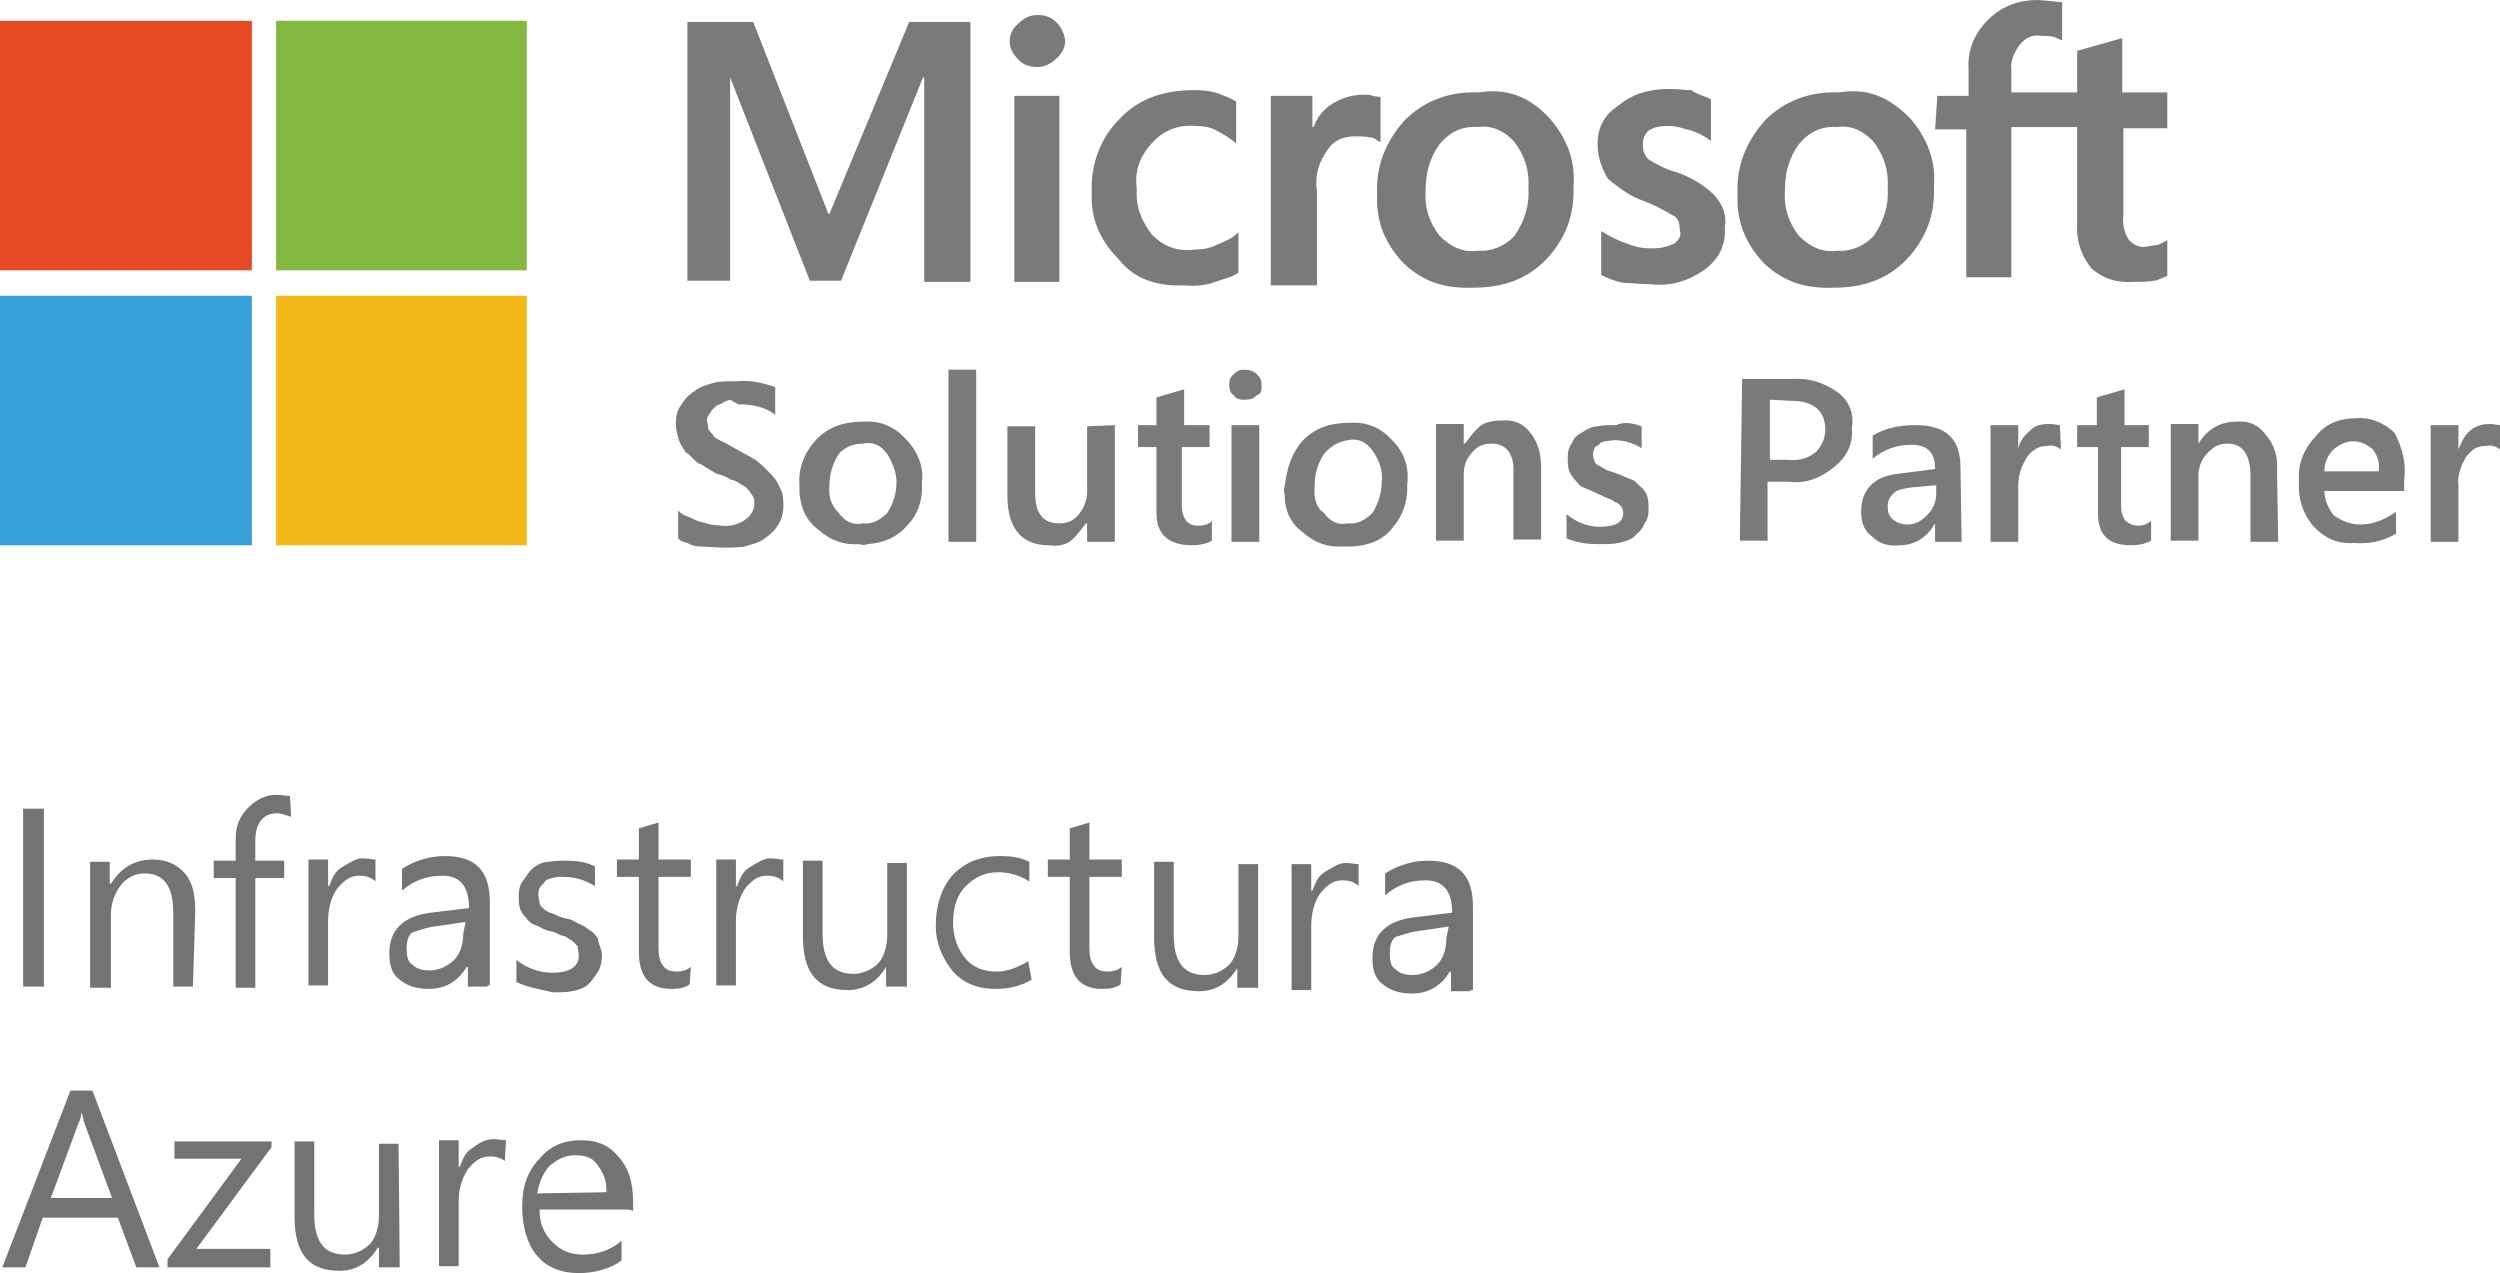
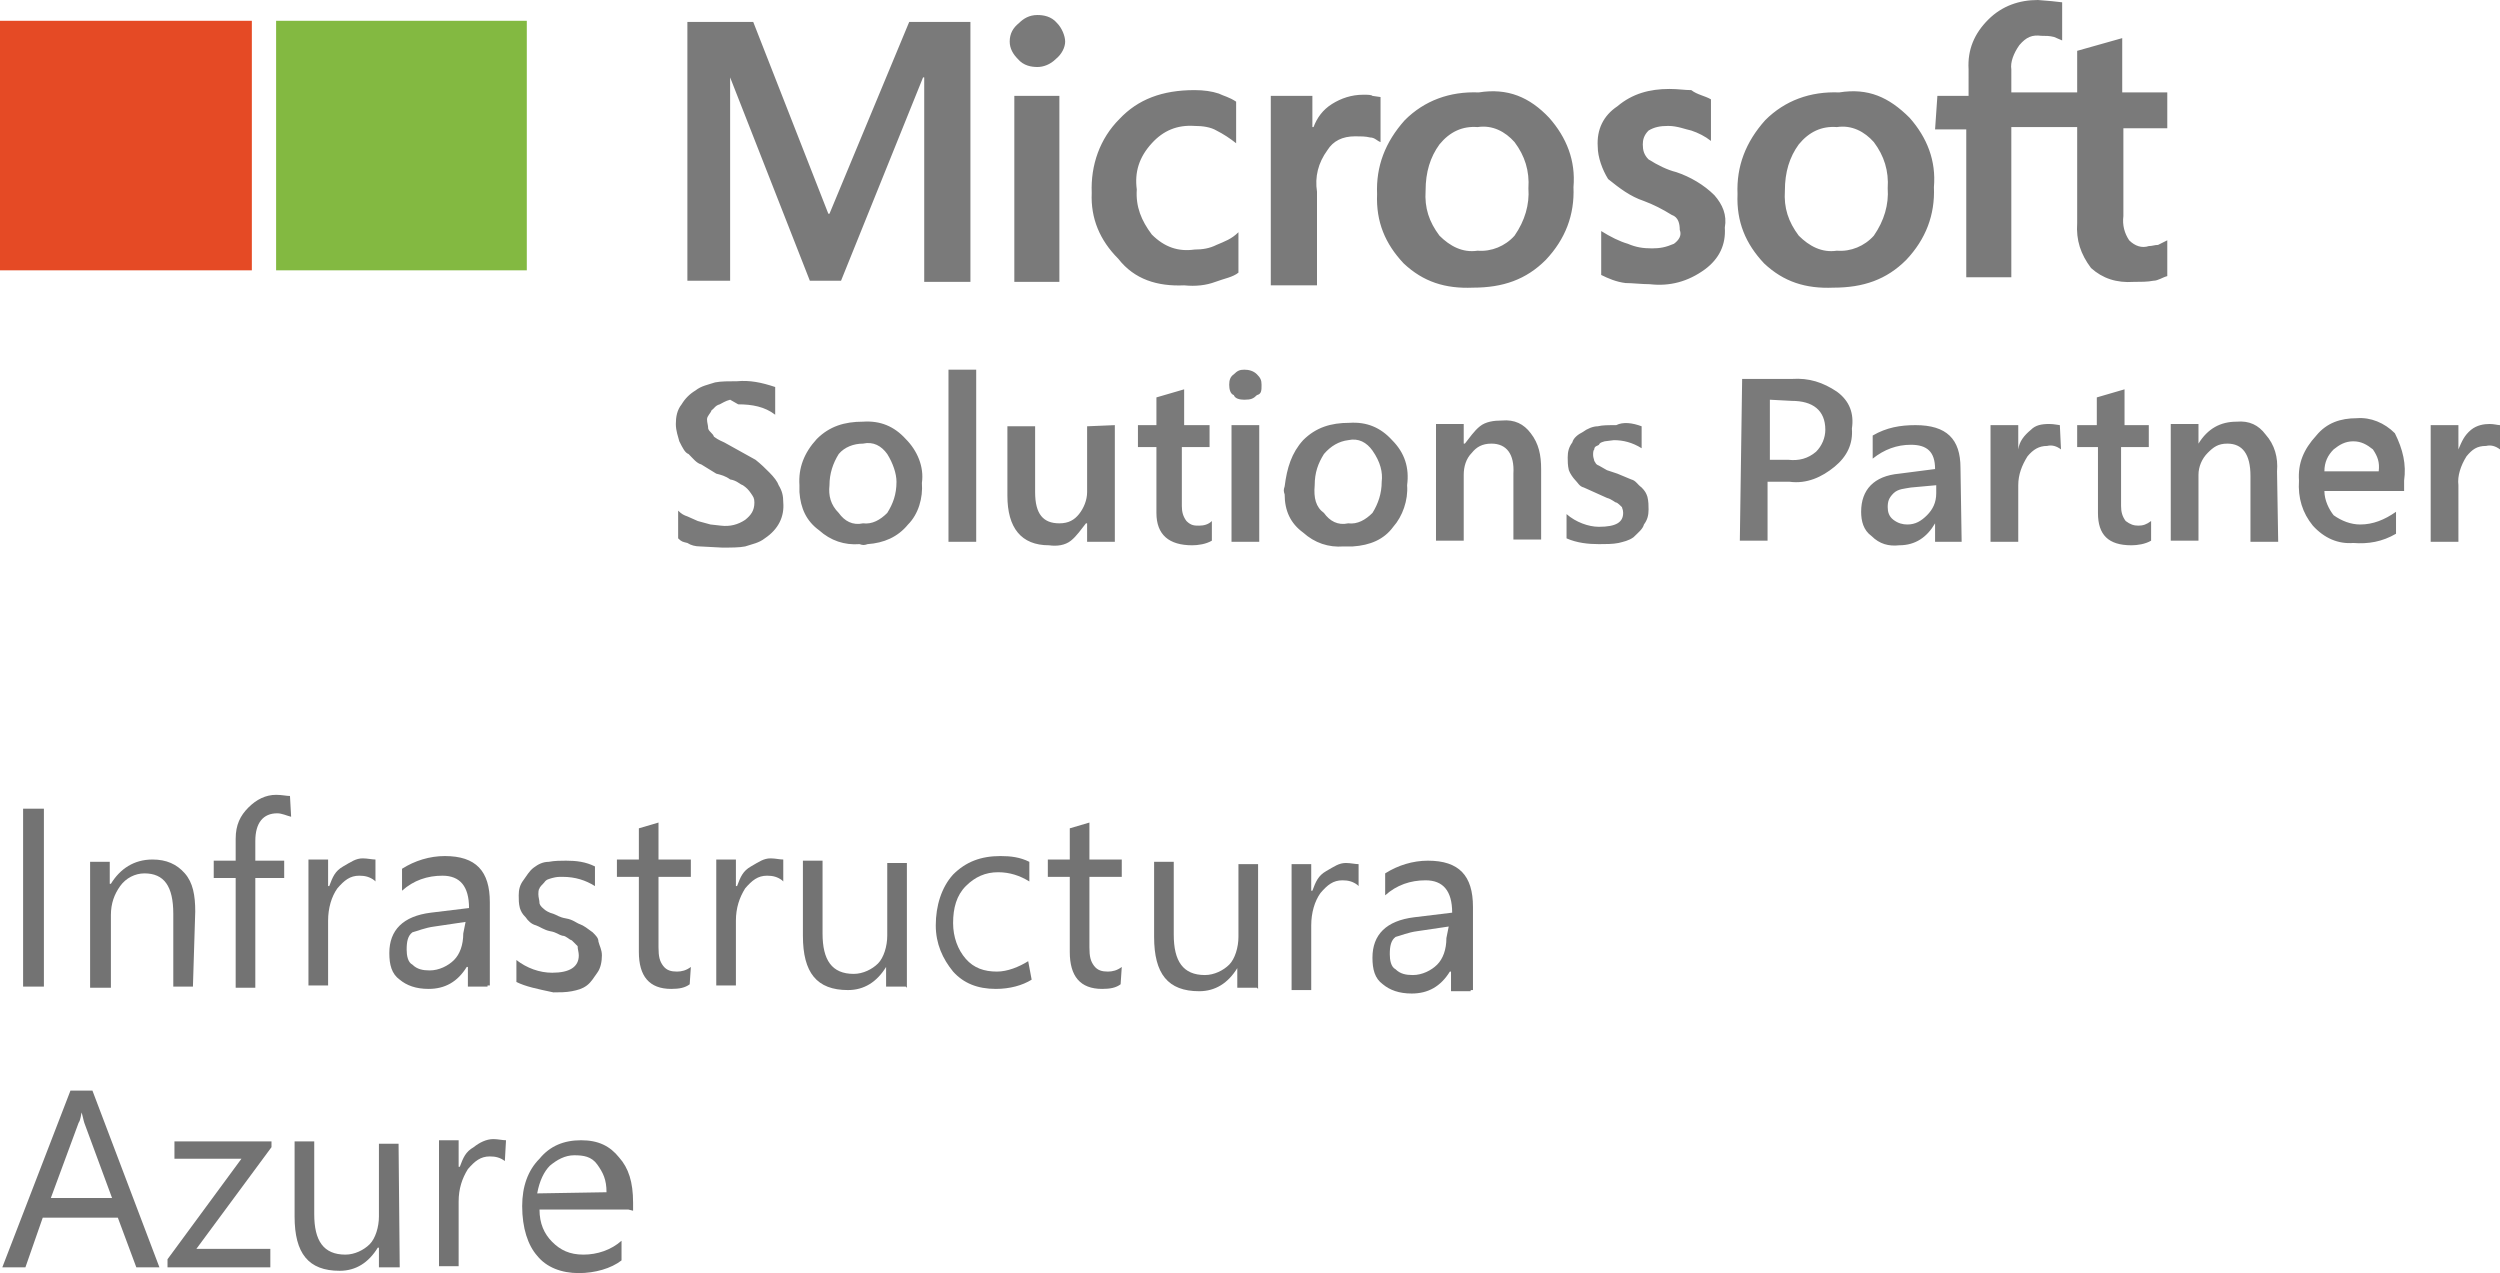
<svg xmlns="http://www.w3.org/2000/svg" version="1.1" id="Capa_1" x="0px" y="0px" viewBox="0 0 216.4 110.2" enable-background="new 0 0 216.4 110.2" xml:space="preserve">
  <g>
    <path fill-rule="evenodd" clip-rule="evenodd" fill="#7A7A7A" d="M216.4,38.9c-0.4-0.3-0.8-0.4-1.2-0.3c-0.8,0-1.2,0.3-1.7,0.9   c-0.5,0.8-0.8,1.7-0.7,2.5v4.9h-2.4V36.8h2.4v2.1c0.3-0.7,0.5-1.2,1.1-1.7c0.5-0.4,1.1-0.5,1.6-0.5c0.4,0,0.7,0.1,0.9,0.1   L216.4,38.9z M208.1,41.6v0.9h-6.9c0,0.8,0.4,1.6,0.8,2.1c0.7,0.5,1.5,0.8,2.3,0.8c1.1,0,2.1-0.4,3.1-1.1v1.9   c-1.2,0.7-2.4,0.9-3.7,0.8c-1.3,0.1-2.5-0.4-3.5-1.5c-0.9-1.1-1.3-2.4-1.2-3.9c-0.1-1.5,0.4-2.7,1.5-3.9c0.9-1.1,2.1-1.5,3.5-1.5   c1.2-0.1,2.4,0.4,3.3,1.3C208,38.9,208.3,40.2,208.1,41.6z M203.7,38.2c-0.7,0-1.2,0.3-1.7,0.7c-0.5,0.5-0.8,1.1-0.8,1.9h4.7   c0.1-0.8-0.1-1.3-0.5-1.9C204.9,38.5,204.4,38.2,203.7,38.2z M63.2,6.7v17.6h-3.7V1.9h5.7l6.5,16.6h0.1l6.9-16.6H84v22.5h-4V6.7   h-0.1l-7.1,17.6h-2.7L63.2,6.7L63.2,6.7z M63.2,34.6c-0.4,0.1-0.7,0.3-0.9,0.4c-0.4,0.1-0.5,0.4-0.7,0.5c-0.1,0.3-0.4,0.5-0.4,0.8   s0.1,0.5,0.1,0.8c0.1,0.3,0.4,0.4,0.5,0.7c0.4,0.3,0.7,0.4,0.9,0.5l2.7,1.5c0.5,0.4,0.8,0.7,1.2,1.1c0.4,0.4,0.7,0.8,0.8,1.1   c0.3,0.5,0.4,0.9,0.4,1.5c0.1,1.2-0.4,2.3-1.6,3.1c-0.5,0.4-1.1,0.5-1.7,0.7c-0.5,0.1-1.2,0.1-2,0.1l-1.9-0.1   c-0.4,0-0.8-0.1-1.1-0.3c-0.4-0.1-0.5-0.1-0.8-0.4v-2.4c0.3,0.3,0.5,0.4,0.8,0.5l0.9,0.4l1.1,0.3l0.9,0.1c0.8,0.1,1.5-0.1,2.1-0.5   c0.5-0.4,0.8-0.8,0.8-1.5c0-0.4-0.1-0.5-0.3-0.8s-0.4-0.5-0.7-0.7c-0.3-0.1-0.5-0.4-1.1-0.5c-0.4-0.3-0.8-0.4-1.2-0.5l-1.3-0.8   c-0.4-0.1-0.7-0.5-1.1-0.9c-0.3-0.1-0.5-0.5-0.8-1.1c-0.1-0.4-0.3-0.9-0.3-1.5s0.1-1.2,0.5-1.7c0.3-0.5,0.7-0.9,1.2-1.2   c0.5-0.4,1.1-0.5,1.7-0.7c0.5-0.1,1.2-0.1,1.9-0.1c1.1-0.1,2.1,0.1,3.3,0.5v2.4c-0.9-0.7-2-0.9-3.2-0.9L63.2,34.6z M167.7,8.3h2.7   V6c-0.1-1.7,0.5-3.1,1.7-4.3s2.7-1.7,4.3-1.7l1.2,0.1l0.9,0.1v3.3l-0.7-0.3c-0.4-0.1-0.7-0.1-1.1-0.1c-0.8-0.1-1.3,0.1-1.9,0.8   c-0.5,0.7-0.8,1.5-0.7,2.1v2h5.7V4.4l3.9-1.1V8h3.9v3.1h-3.8v7.6c-0.1,0.8,0.1,1.5,0.5,2.1c0.5,0.5,1.1,0.7,1.7,0.5   c0.3,0,0.5-0.1,0.8-0.1l0.8-0.4v3.1c-0.4,0.1-0.8,0.4-1.2,0.4c-0.5,0.1-1.1,0.1-1.7,0.1c-1.5,0.1-2.7-0.3-3.7-1.2   c-0.9-1.2-1.3-2.4-1.2-3.9V11h-5.7v13h-3.9V11.2h-2.7L167.7,8.3L167.7,8.3z M165.3,10.2c1.5,1.7,2.3,3.7,2.1,6   c0.1,2.4-0.7,4.5-2.4,6.3c-1.7,1.7-3.7,2.4-6.3,2.4c-2.4,0.1-4.3-0.5-6-2.1c-1.6-1.7-2.4-3.6-2.3-6c-0.1-2.4,0.7-4.5,2.4-6.4   c1.7-1.7,3.9-2.5,6.4-2.4C161.7,7.6,163.5,8.4,165.3,10.2z M148.1,8.6v3.6c-0.5-0.4-1.1-0.7-1.7-0.9c-0.5-0.1-1.2-0.4-2-0.4   c-0.7,0-1.2,0.1-1.7,0.4c-0.4,0.4-0.5,0.8-0.5,1.2c0,0.5,0.1,0.9,0.5,1.3c0.8,0.5,1.6,0.9,2.4,1.1c1.2,0.4,2.4,1.1,3.3,2   c0.7,0.8,1.1,1.7,0.9,2.8c0.1,1.5-0.5,2.7-1.7,3.6c-1.5,1.1-3.1,1.5-4.8,1.3c-0.7,0-1.5-0.1-2.1-0.1c-0.8-0.1-1.5-0.4-2.1-0.7V20   c0.8,0.5,1.6,0.9,2.3,1.1c0.7,0.3,1.3,0.4,2.1,0.4c0.7,0,1.2-0.1,1.9-0.4c0.4-0.3,0.7-0.7,0.5-1.2c0-0.5-0.1-1.1-0.7-1.3   c-0.8-0.5-1.6-0.9-2.4-1.2c-1.2-0.4-2.1-1.1-3.1-1.9c-0.5-0.8-0.9-1.9-0.9-2.8c-0.1-1.5,0.5-2.7,1.7-3.5c1.3-1.1,2.8-1.5,4.5-1.5   c0.8,0,1.3,0.1,1.9,0.1C146.9,8.2,147.6,8.3,148.1,8.6z M89.8,5.8c-0.5,0-1.2-0.1-1.7-0.7c-0.4-0.4-0.7-0.9-0.7-1.5   c0-0.7,0.3-1.2,0.8-1.6c0.4-0.4,0.9-0.7,1.6-0.7c0.5,0,1.2,0.1,1.7,0.7c0.4,0.4,0.7,1.1,0.7,1.6s-0.3,1.1-0.8,1.5   C90.9,5.6,90.3,5.8,89.8,5.8z M91.7,8.3v16.1h-3.9V8.3H91.7z M113.6,8.3V11h0.1c0.3-0.8,0.8-1.5,1.6-2s1.7-0.8,2.7-0.8   c0.4,0,0.7,0,0.8,0.1l0.7,0.1v3.9c-0.3-0.1-0.5-0.4-0.9-0.4c-0.4-0.1-0.8-0.1-1.3-0.1c-1.1,0-1.9,0.4-2.4,1.2   c-0.8,1.1-1.1,2.3-0.9,3.6v8.1h-4V8.3C109.8,8.3,113.6,8.3,113.6,8.3z M107,8.8v3.6c-0.5-0.4-1.1-0.8-1.7-1.1   c-0.5-0.3-1.2-0.4-1.9-0.4c-1.5-0.1-2.7,0.4-3.7,1.5c-1.1,1.2-1.5,2.5-1.3,4c-0.1,1.5,0.4,2.7,1.3,3.9c1.1,1.1,2.3,1.5,3.7,1.3   c0.7,0,1.3-0.1,1.9-0.4c0.7-0.3,1.3-0.5,1.9-1.1v3.5c-0.5,0.4-1.2,0.5-2,0.8s-1.7,0.4-2.7,0.3c-2.3,0.1-4.3-0.5-5.7-2.3   c-1.6-1.6-2.4-3.5-2.3-5.7c-0.1-2.4,0.7-4.7,2.4-6.4c1.6-1.7,3.7-2.5,6.5-2.5c0.8,0,1.5,0.1,2.1,0.3C105.9,8.3,106.4,8.4,107,8.8z    M134.1,10.2c1.5,1.7,2.3,3.7,2.1,6c0.1,2.4-0.7,4.5-2.4,6.3c-1.7,1.7-3.7,2.4-6.3,2.4c-2.4,0.1-4.3-0.5-6-2.1   c-1.6-1.7-2.4-3.6-2.3-6c-0.1-2.4,0.7-4.5,2.4-6.4c1.7-1.7,3.9-2.5,6.4-2.4C130.5,7.6,132.4,8.4,134.1,10.2z M132.3,16.3   c0.1-1.5-0.3-2.8-1.2-4c-0.8-0.9-1.9-1.5-3.2-1.3c-1.3-0.1-2.4,0.4-3.3,1.5c-0.8,1.1-1.2,2.4-1.2,4c-0.1,1.5,0.3,2.7,1.2,3.9   c0.9,0.9,2,1.5,3.3,1.3c1.2,0.1,2.4-0.4,3.2-1.3C132,19.1,132.4,17.7,132.3,16.3z M114.6,39.3c-0.5,0.8-0.8,1.6-0.8,2.7   c-0.1,1.1,0.1,1.9,0.8,2.4c0.5,0.7,1.2,1.1,2.1,0.9c0.8,0.1,1.5-0.3,2.1-0.9c0.5-0.8,0.8-1.7,0.8-2.7c0.1-0.8-0.1-1.7-0.8-2.7   c-0.5-0.7-1.2-1.1-2.1-0.9C115.9,38.2,115.2,38.6,114.6,39.3z M112.8,38.1c1.1-1.1,2.4-1.5,4-1.5c1.5-0.1,2.7,0.4,3.7,1.5   c1.1,1.1,1.5,2.4,1.3,3.9c0.1,1.3-0.4,2.7-1.2,3.6c-0.8,1.1-2,1.6-3.5,1.7c-0.3,0-0.5,0-0.8,0c-1.3,0.1-2.5-0.3-3.5-1.2   c-1.1-0.8-1.6-1.9-1.6-3.3c-0.1-0.3-0.1-0.4,0-0.7C111.4,40.5,111.8,39.2,112.8,38.1z M108.8,34.2c-0.3,0.3-0.5,0.4-1.1,0.4   c-0.4,0-0.8-0.1-0.9-0.4c-0.3-0.1-0.4-0.5-0.4-0.9s0.1-0.7,0.4-0.9c0.3-0.3,0.5-0.4,0.9-0.4s0.8,0.1,1.1,0.4s0.4,0.5,0.4,0.9   C109.2,33.8,109.2,34.1,108.8,34.2z M109,36.8v10.1h-2.4V36.8H109z M104.7,36.8v1.9h-2.4v5.1c0,0.5,0.1,0.9,0.4,1.3   c0.4,0.4,0.7,0.4,1.1,0.4s0.8-0.1,1.1-0.4v1.7c-0.5,0.3-1.2,0.4-1.7,0.4c-2,0-3.1-0.9-3.1-2.8v-5.7h-1.6v-1.9h1.6v-2.4l2.4-0.7v3.1   H104.7L104.7,36.8z M129.1,38.4c-0.8,0-1.3,0.3-1.7,0.8c-0.5,0.5-0.7,1.2-0.7,1.9v5.7h-2.4V36.7h2.4v1.7h0.1   c0.4-0.5,0.8-1.1,1.3-1.5s1.2-0.5,1.9-0.5c1.1-0.1,1.9,0.3,2.5,1.1c0.7,0.9,0.9,1.9,0.9,3.1v6.1H131V41   C131.1,39.3,130.4,38.4,129.1,38.4z M76.8,39.3c-0.5-0.7-1.2-1.1-2.1-0.9c-0.8,0-1.6,0.3-2.1,0.9c-0.5,0.8-0.8,1.7-0.8,2.7   c-0.1,0.9,0.1,1.7,0.8,2.4c0.5,0.7,1.2,1.1,2.1,0.9c0.8,0.1,1.5-0.3,2.1-0.9c0.5-0.8,0.8-1.6,0.8-2.7C77.6,41,77.3,40.1,76.8,39.3z    M79.8,41.8c0.1,1.3-0.3,2.7-1.2,3.6c-0.9,1.1-2.1,1.6-3.5,1.7c-0.3,0.1-0.4,0.1-0.7,0c-1.3,0.1-2.5-0.3-3.5-1.2   c-1.1-0.8-1.6-1.9-1.7-3.3V42c-0.1-1.5,0.4-2.8,1.5-4c1.1-1.1,2.4-1.5,4-1.5c1.5-0.1,2.7,0.4,3.7,1.5C79.4,39,80,40.4,79.8,41.8z    M96.5,36.8v10.1h-2.4v-1.6H94c-0.4,0.5-0.8,1.1-1.3,1.5s-1.2,0.5-1.9,0.4c-2.4,0-3.6-1.5-3.6-4.3v-6h2.4v5.7   c0,1.9,0.7,2.7,2.1,2.7c0.8,0,1.3-0.3,1.7-0.8s0.7-1.2,0.7-1.9v-5.7L96.5,36.8z M84.5,32v14.9h-2.4V32H84.5z M186,36.8v1.9h-2.4   v5.1c0,0.5,0.1,0.9,0.4,1.3c0.4,0.3,0.7,0.4,1.1,0.4c0.4,0,0.7-0.1,1.1-0.4v1.7c-0.5,0.3-1.2,0.4-1.7,0.4c-2,0-2.9-0.9-2.9-2.8   v-5.7h-1.8v-1.9h1.7v-2.4l2.4-0.7v3.1H186L186,36.8z M178.4,38.9c-0.4-0.3-0.8-0.4-1.2-0.3c-0.7,0-1.2,0.3-1.7,0.9   c-0.5,0.8-0.8,1.6-0.8,2.5v4.9h-2.4V36.8h2.4v2.1l0,0c0.1-0.7,0.5-1.2,1.1-1.7c0.4-0.4,0.9-0.5,1.6-0.5c0.4,0,0.8,0.1,0.9,0.1   L178.4,38.9L178.4,38.9z M169.8,46.9h-2.3v-1.6c-0.7,1.2-1.7,1.9-3.1,1.9c-0.9,0.1-1.7-0.1-2.4-0.8c-0.7-0.5-0.9-1.3-0.9-2.1   c0-1.9,1.1-3.1,3.3-3.3l3.1-0.4c0-1.5-0.7-2.1-2.1-2.1c-1.2,0-2.3,0.4-3.3,1.2v-2c1.2-0.7,2.4-0.9,3.7-0.9c2.7,0,3.9,1.2,3.9,3.7   L169.8,46.9L169.8,46.9z M197.1,40.8l0.1,6.1h-2.4v-5.7c0-1.9-0.7-2.8-2-2.8c-0.8,0-1.2,0.3-1.7,0.8s-0.8,1.2-0.8,1.9v5.7h-2.4   V36.7h2.4v1.7l0,0c0.8-1.3,1.9-1.9,3.3-1.9c1.1-0.1,1.9,0.3,2.5,1.1C196.9,38.5,197.2,39.6,197.1,40.8z M163.4,16.3   c0.1-1.5-0.3-2.8-1.2-4c-0.8-0.9-1.9-1.5-3.2-1.3c-1.3-0.1-2.4,0.4-3.3,1.5c-0.8,1.1-1.2,2.4-1.2,4c-0.1,1.5,0.3,2.7,1.2,3.9   c0.9,0.9,2,1.5,3.3,1.3c1.2,0.1,2.4-0.4,3.2-1.3C163.1,19.1,163.5,17.7,163.4,16.3z M142.1,36.9v1.9c-0.8-0.5-1.6-0.7-2.4-0.7   l-0.8,0.1c-0.3,0.1-0.4,0.1-0.5,0.3c-0.1,0.1-0.4,0.1-0.4,0.4c-0.1,0.1-0.1,0.3-0.1,0.5s0.1,0.4,0.1,0.5c0.1,0.1,0.1,0.3,0.4,0.4   l0.7,0.4L140,41l1.2,0.5c0.4,0.1,0.5,0.4,0.9,0.7c0.3,0.3,0.4,0.5,0.5,0.8c0.1,0.4,0.1,0.8,0.1,1.1c0,0.5-0.1,0.9-0.4,1.3   c-0.1,0.4-0.5,0.7-0.9,1.1c-0.4,0.3-0.9,0.4-1.3,0.5c-0.5,0.1-1.1,0.1-1.7,0.1c-0.9,0-1.9-0.1-2.8-0.5v-2.1   c0.8,0.7,1.9,1.1,2.8,1.1c1.5,0,2.1-0.4,2.1-1.2c0-0.3-0.1-0.4-0.1-0.5c-0.1-0.1-0.4-0.4-0.5-0.4s-0.4-0.3-0.8-0.4l-2-0.9   c-0.4-0.1-0.5-0.4-0.8-0.7c-0.1-0.1-0.4-0.5-0.5-0.8c-0.1-0.4-0.1-0.8-0.1-1.1c0-0.5,0.1-0.9,0.4-1.3c0.1-0.4,0.5-0.7,0.9-0.9   c0.4-0.3,0.9-0.5,1.3-0.5c0.4-0.1,0.9-0.1,1.6-0.1C140.5,36.5,141.3,36.6,142.1,36.9z M150.8,32.8h4.3c1.5-0.1,2.7,0.3,3.9,1.1   c1.1,0.8,1.5,1.9,1.3,3.2c0.1,1.3-0.4,2.4-1.5,3.3s-2.4,1.5-3.9,1.3H153v5.1h-2.4L150.8,32.8L150.8,32.8z M165.4,42.2   c-0.5,0.1-1.1,0.1-1.5,0.5s-0.5,0.7-0.5,1.2c0,0.4,0.1,0.8,0.5,1.1c0.4,0.3,0.8,0.4,1.2,0.4c0.7,0,1.2-0.3,1.7-0.8s0.8-1.1,0.8-1.9   V42L165.4,42.2z M153.2,34.6v5.2h1.6c0.9,0.1,1.7-0.1,2.4-0.7c0.5-0.5,0.8-1.2,0.8-1.9c0-1.7-1.1-2.5-2.9-2.5L153.2,34.6   L153.2,34.6z" />
    <rect y="1.8" fill-rule="evenodd" clip-rule="evenodd" fill="#E54A25" width="21.8" height="21.6" />
    <rect x="23.9" y="1.8" fill-rule="evenodd" clip-rule="evenodd" fill="#83B941" width="21.7" height="21.6" />
-     <rect x="23.9" y="25.6" fill-rule="evenodd" clip-rule="evenodd" fill="#F5B819" width="21.7" height="21.6" />
-     <rect y="25.6" fill-rule="evenodd" clip-rule="evenodd" fill="#38A0DA" width="21.8" height="21.6" />
    <polyline fill="#737373" points="3.8,85.4 2,85.4 2,70 3.8,70 3.8,85.4  " />
    <path fill="#737373" d="M16.7,85.4H15v-6.3c0-2.4-0.8-3.5-2.5-3.5c-0.8,0-1.6,0.4-2.1,1.1s-0.8,1.5-0.8,2.5v6.3H7.8V74.6h1.7v1.9   h0.1c0.8-1.3,2-2.1,3.6-2.1c1.2,0,2.1,0.4,2.8,1.2c0.7,0.8,0.9,1.9,0.9,3.3L16.7,85.4" />
    <path fill="#737373" d="M25.2,70.7c-0.4-0.1-0.8-0.3-1.2-0.3c-1.2,0-1.9,0.8-1.9,2.4v1.7h2.5V76h-2.5v9.5h-1.7V76h-1.9v-1.5h1.9   v-1.9c0-1.2,0.4-2,1.1-2.7s1.5-1.1,2.4-1.1c0.5,0,0.9,0.1,1.2,0.1L25.2,70.7" />
    <path fill="#737373" d="M32.4,76.2c-0.4-0.3-0.8-0.4-1.3-0.4c-0.8,0-1.3,0.4-1.9,1.1c-0.5,0.7-0.8,1.7-0.8,2.8v5.6h-1.7V74.4h1.7   v2.3h0.1c0.3-0.8,0.5-1.3,1.2-1.7s1.1-0.7,1.7-0.7c0.4,0,0.8,0.1,1.1,0.1v1.9" />
    <path fill="#737373" d="M42.2,85.4h-1.7v-1.7h-0.1c-0.8,1.3-1.9,1.9-3.3,1.9c-1.1,0-1.9-0.3-2.5-0.8c-0.7-0.5-0.9-1.3-0.9-2.3   c0-2,1.2-3.2,3.6-3.5l3.3-0.4c0-1.9-0.8-2.8-2.3-2.8c-1.3,0-2.5,0.4-3.5,1.3v-1.9c1.1-0.7,2.4-1.1,3.7-1.1c2.7,0,3.9,1.3,3.9,4v7.2   h-0.2 M40.3,79.8l-2.7,0.4c-0.8,0.1-1.5,0.4-1.9,0.5c-0.4,0.3-0.5,0.8-0.5,1.5c0,0.5,0.1,1.1,0.5,1.3c0.4,0.4,0.9,0.5,1.5,0.5   c0.8,0,1.6-0.4,2.1-0.9s0.8-1.3,0.8-2.3L40.3,79.8" />
    <path fill="#737373" d="M117.5,76.6c-0.4-0.3-0.8-0.4-1.3-0.4c-0.8,0-1.3,0.4-1.9,1.1c-0.5,0.7-0.8,1.7-0.8,2.8v5.6h-1.7V74.8h1.7   v2.3h0.1c0.3-0.8,0.5-1.3,1.2-1.7s1.1-0.7,1.7-0.7c0.4,0,0.8,0.1,1.1,0.1v1.9" />
    <path fill="#737373" d="M127.3,85.8h-1.7v-1.7h-0.1c-0.8,1.3-1.9,1.9-3.3,1.9c-1.1,0-1.9-0.3-2.5-0.8c-0.7-0.5-0.9-1.3-0.9-2.3   c0-2,1.2-3.2,3.6-3.5l3.3-0.4c0-1.9-0.8-2.8-2.3-2.8c-1.3,0-2.5,0.4-3.5,1.3v-1.9c1.1-0.7,2.4-1.1,3.7-1.1c2.7,0,3.9,1.3,3.9,4v7.2   h-0.2 M125.4,80.2l-2.7,0.4c-0.8,0.1-1.5,0.4-1.9,0.5c-0.4,0.3-0.5,0.8-0.5,1.5c0,0.5,0.1,1.1,0.5,1.3c0.4,0.4,0.9,0.5,1.5,0.5   c0.8,0,1.6-0.4,2.1-0.9s0.8-1.3,0.8-2.3L125.4,80.2" />
    <path fill="#737373" d="M44.7,85v-1.9c0.9,0.7,2,1.1,3.1,1.1c1.5,0,2.3-0.5,2.3-1.5c0-0.3-0.1-0.5-0.1-0.8   c-0.1-0.1-0.4-0.4-0.5-0.5C49.2,81.3,49,81,48.7,81c-0.4-0.1-0.5-0.3-1.1-0.4c-0.5-0.1-0.9-0.4-1.2-0.5c-0.4-0.1-0.7-0.4-0.9-0.7   c-0.3-0.3-0.4-0.5-0.5-0.8c-0.1-0.4-0.1-0.7-0.1-1.1c0-0.5,0.1-0.9,0.4-1.3s0.5-0.8,0.9-1.1c0.4-0.3,0.8-0.5,1.3-0.5   c0.5-0.1,1.1-0.1,1.5-0.1c0.9,0,1.7,0.1,2.5,0.5v1.7c-0.8-0.5-1.7-0.8-2.8-0.8c-0.4,0-0.5,0-0.9,0.1c-0.3,0.1-0.5,0.1-0.7,0.4   c-0.1,0.1-0.4,0.4-0.4,0.5c-0.1,0.1-0.1,0.4-0.1,0.5c0,0.3,0.1,0.5,0.1,0.8c0.1,0.3,0.3,0.4,0.4,0.5s0.4,0.3,0.8,0.4   c0.3,0.1,0.5,0.3,1.1,0.4s0.9,0.4,1.2,0.5c0.3,0.1,0.7,0.4,1.1,0.7c0.3,0.3,0.5,0.5,0.5,0.8c0.1,0.4,0.3,0.7,0.3,1.2   s-0.1,1.1-0.4,1.5s-0.5,0.8-0.9,1.1s-0.8,0.4-1.3,0.5s-1.1,0.1-1.6,0.1C46.5,85.6,45.5,85.4,44.7,85" />
    <path fill="#737373" d="M59.7,85.2c-0.4,0.3-0.9,0.4-1.6,0.4c-1.9,0-2.8-1.1-2.8-3.2v-6.5h-1.9v-1.5h1.9v-2.7l1.7-0.5v3.2h2.8v1.5   H57V82c0,0.8,0.1,1.2,0.4,1.6c0.3,0.4,0.7,0.5,1.2,0.5c0.4,0,0.8-0.1,1.2-0.4L59.7,85.2" />
    <path fill="#737373" d="M67.7,76.2c-0.4-0.3-0.8-0.4-1.3-0.4c-0.8,0-1.3,0.4-1.9,1.1c-0.5,0.8-0.8,1.7-0.8,2.8v5.6H62V74.4h1.7v2.3   h0.1c0.3-0.8,0.5-1.3,1.2-1.7s1.1-0.7,1.7-0.7c0.4,0,0.8,0.1,1.1,0.1v1.9" />
    <path fill="#737373" d="M78.4,85.4h-1.7v-1.7l0,0c-0.8,1.3-1.9,2-3.3,2c-2.7,0-3.9-1.5-3.9-4.7v-6.5h1.7v6.3c0,2.3,0.8,3.5,2.7,3.5   c0.8,0,1.6-0.4,2.1-0.9s0.8-1.5,0.8-2.4v-6.3h1.7v10.8" />
    <path fill="#737373" d="M108.8,85.5h-1.7v-1.7l0,0c-0.8,1.3-1.9,2-3.3,2c-2.7,0-3.9-1.5-3.9-4.7v-6.5h1.7v6.3   c0,2.3,0.8,3.5,2.7,3.5c0.8,0,1.6-0.4,2.1-0.9s0.8-1.5,0.8-2.4v-6.3h1.7v10.8" />
    <path fill="#737373" d="M89.3,84.8c-0.8,0.5-1.9,0.8-3.1,0.8c-1.6,0-2.8-0.5-3.7-1.5c-0.9-1.1-1.5-2.4-1.5-4c0-1.7,0.5-3.3,1.5-4.4   c1.1-1.1,2.4-1.6,4.1-1.6c0.9,0,1.7,0.1,2.5,0.5v1.7c-0.8-0.5-1.7-0.8-2.7-0.8c-1.1,0-2,0.4-2.8,1.2s-1.1,1.9-1.1,3.2   c0,1.2,0.4,2.3,1.1,3.1c0.7,0.8,1.6,1.1,2.7,1.1c0.9,0,1.9-0.4,2.7-0.9L89.3,84.8" />
    <path fill="#737373" d="M97,85.2c-0.4,0.3-0.9,0.4-1.6,0.4c-1.9,0-2.8-1.1-2.8-3.2v-6.5h-1.9v-1.5h1.9v-2.7l1.7-0.5v3.2h2.8v1.5   h-2.8V82c0,0.8,0.1,1.2,0.4,1.6c0.3,0.4,0.7,0.5,1.2,0.5c0.4,0,0.8-0.1,1.2-0.4L97,85.2" />
    <path fill="#737373" d="M13.8,109.7h-2l-1.6-4.3H3.7l-1.5,4.3h-2l5.9-15.3H8L13.8,109.7L13.8,109.7 M9.7,103.7l-2.4-6.5   c-0.1-0.3-0.1-0.5-0.3-1.1h0.1C7,96.5,7,96.9,6.8,97.2l-2.4,6.5H9.7" />
    <polyline fill="#737373" points="23.5,99.3 17,108.1 23.4,108.1 23.4,109.7 14.5,109.7 14.5,109 20.9,100.3 15.1,100.3 15.1,98.8    23.5,98.8 23.5,99.3  " />
    <path fill="#737373" d="M34.6,109.7h-1.8V108h-0.1c-0.8,1.3-1.9,2-3.3,2c-2.7,0-3.9-1.5-3.9-4.7v-6.5h1.7v6.3   c0,2.3,0.8,3.5,2.7,3.5c0.8,0,1.6-0.4,2.1-0.9s0.8-1.5,0.8-2.4V99h1.7L34.6,109.7" />
    <path fill="#737373" d="M43.7,100.5c-0.4-0.3-0.8-0.4-1.3-0.4c-0.8,0-1.3,0.4-1.9,1.1c-0.5,0.8-0.8,1.7-0.8,2.8v5.6H38V98.7h1.7   v2.3h0.1c0.3-0.8,0.5-1.3,1.2-1.7c0.5-0.4,1.1-0.7,1.7-0.7c0.4,0,0.8,0.1,1.1,0.1L43.7,100.5" />
    <path fill="#737373" d="M54.4,104.7h-7.7c0,1.2,0.4,2.1,1.1,2.8s1.5,1.1,2.7,1.1s2.4-0.4,3.3-1.2v1.7c-0.9,0.7-2.3,1.1-3.7,1.1   c-1.5,0-2.8-0.5-3.6-1.5c-0.8-0.9-1.3-2.4-1.3-4.3c0-1.7,0.5-3.1,1.5-4.1c0.9-1.1,2.1-1.6,3.6-1.6s2.5,0.5,3.3,1.5   c0.8,0.9,1.2,2.1,1.2,3.9v0.7L54.4,104.7 M52.5,103.2c0-1.1-0.3-1.7-0.8-2.4s-1.2-0.8-2-0.8s-1.5,0.4-2.1,0.9   c-0.5,0.5-0.9,1.3-1.1,2.4L52.5,103.2" />
  </g>
</svg>